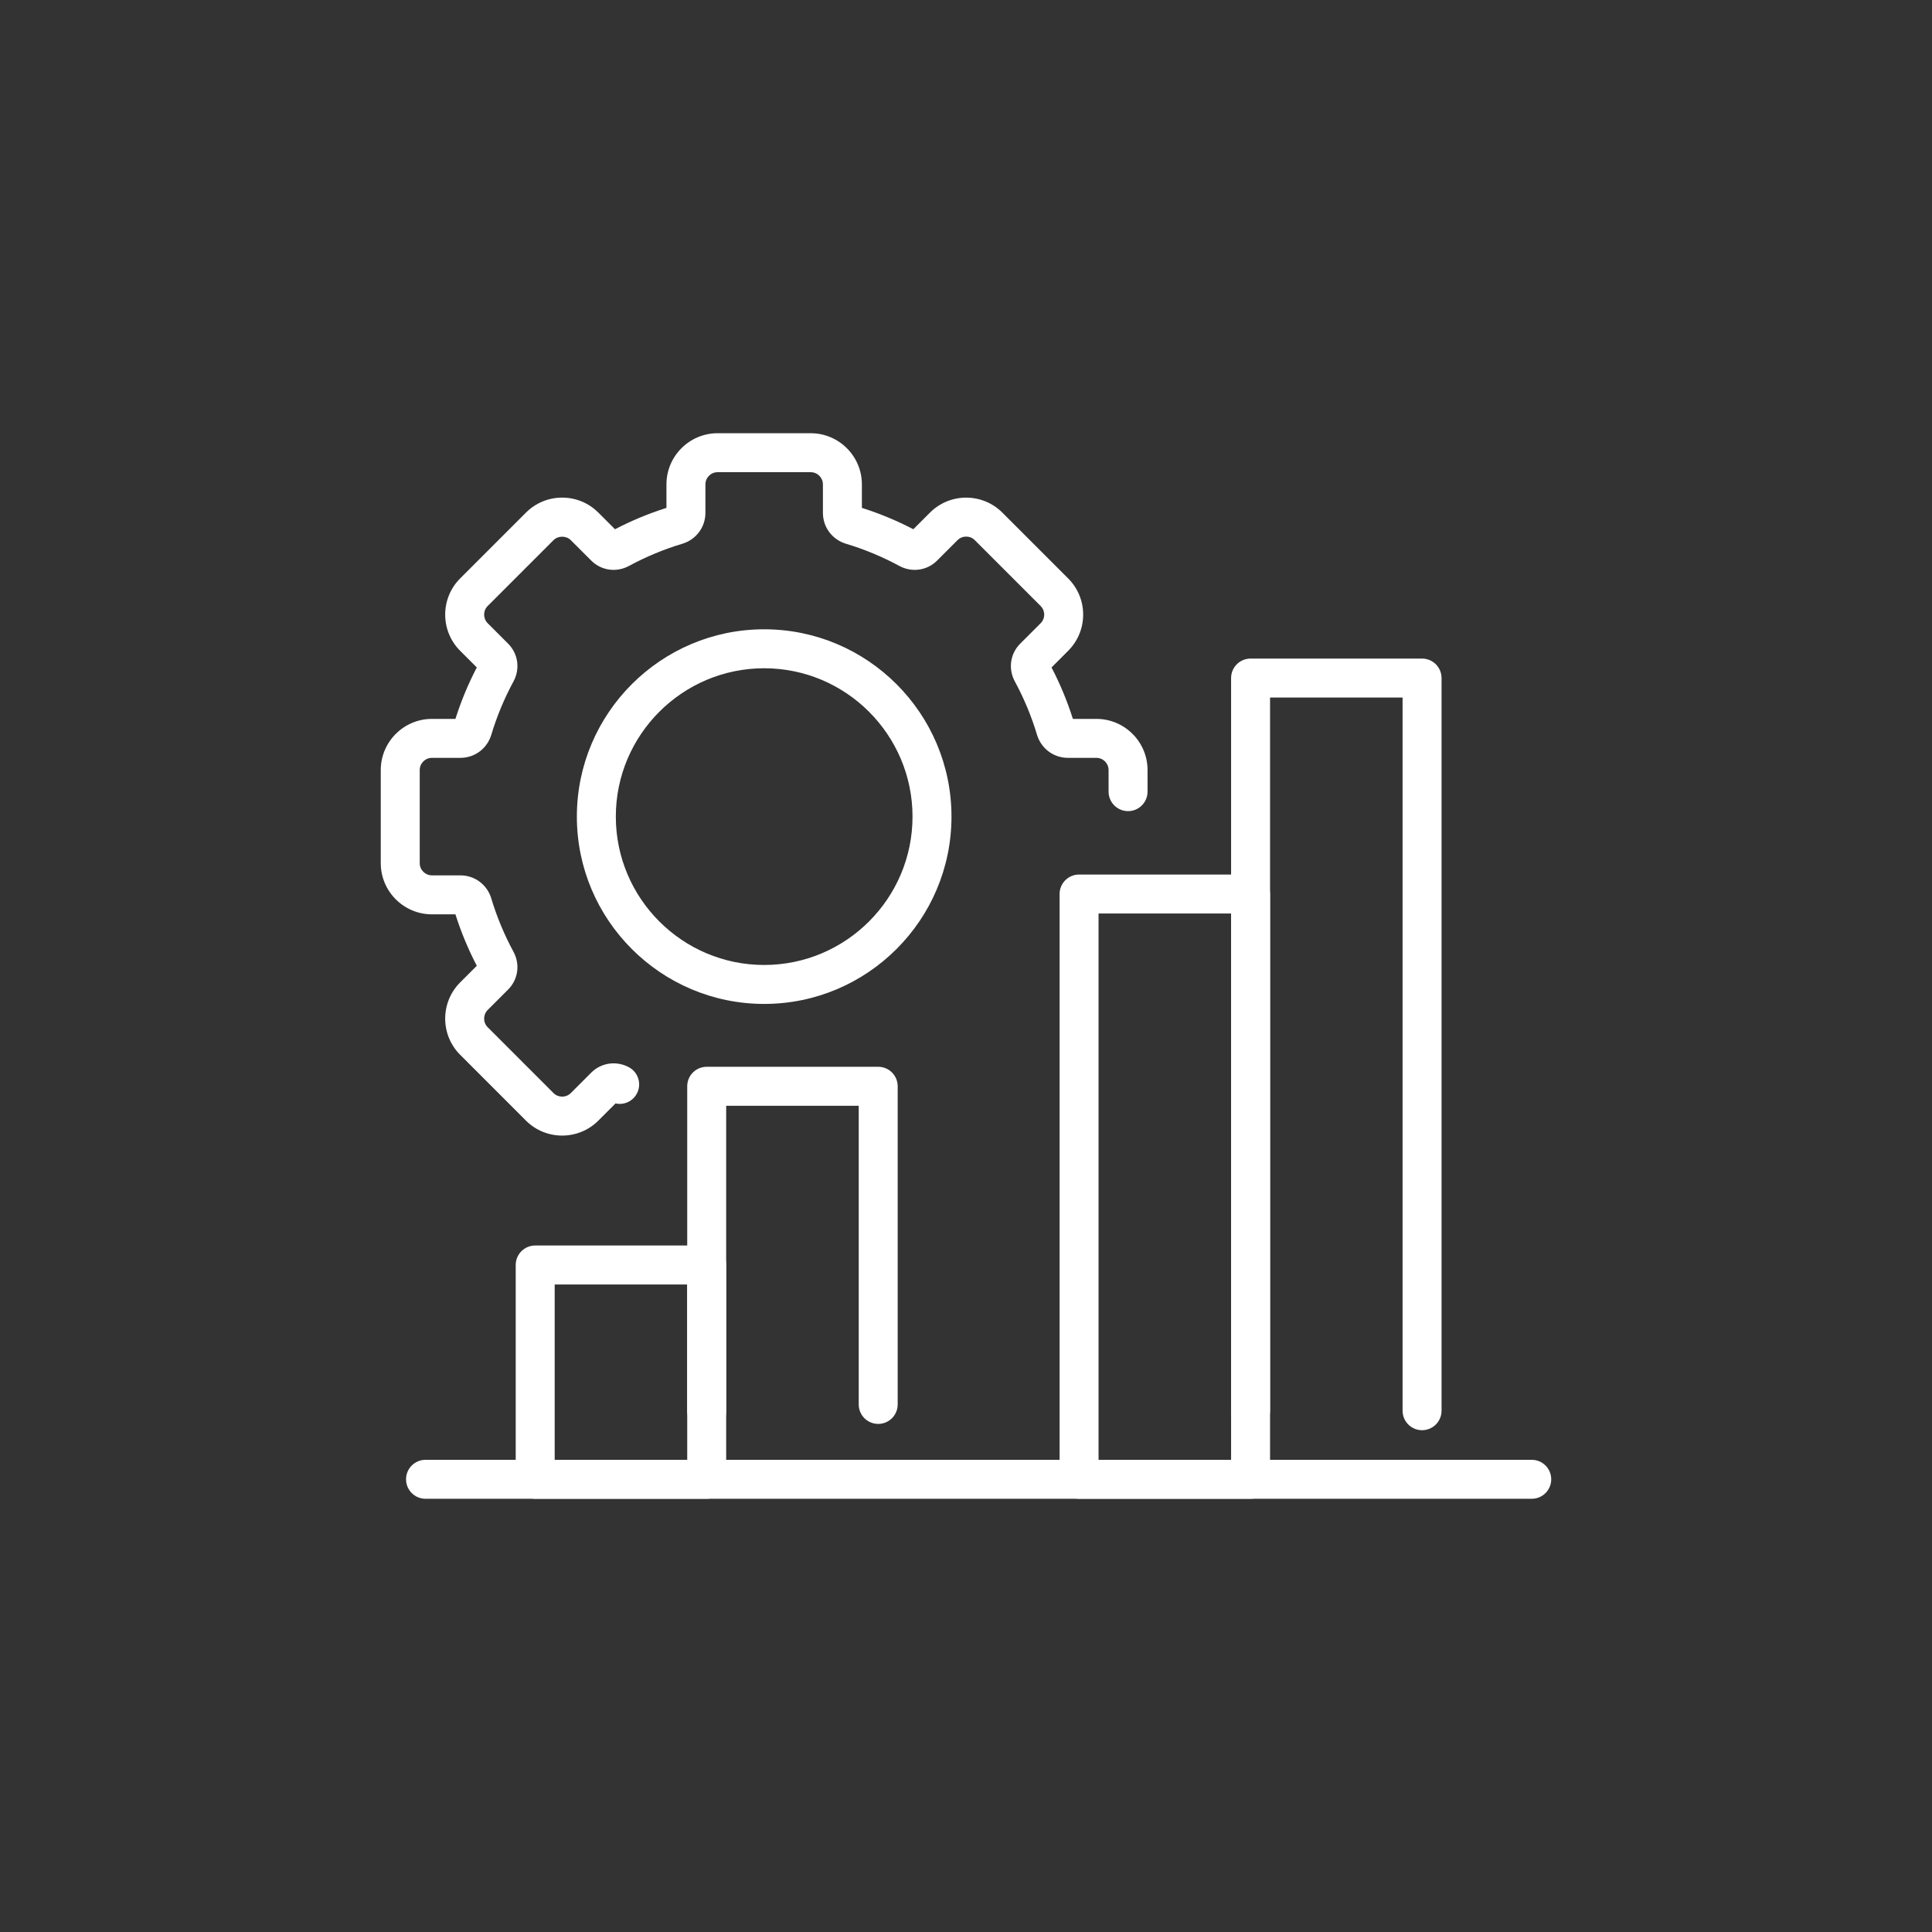
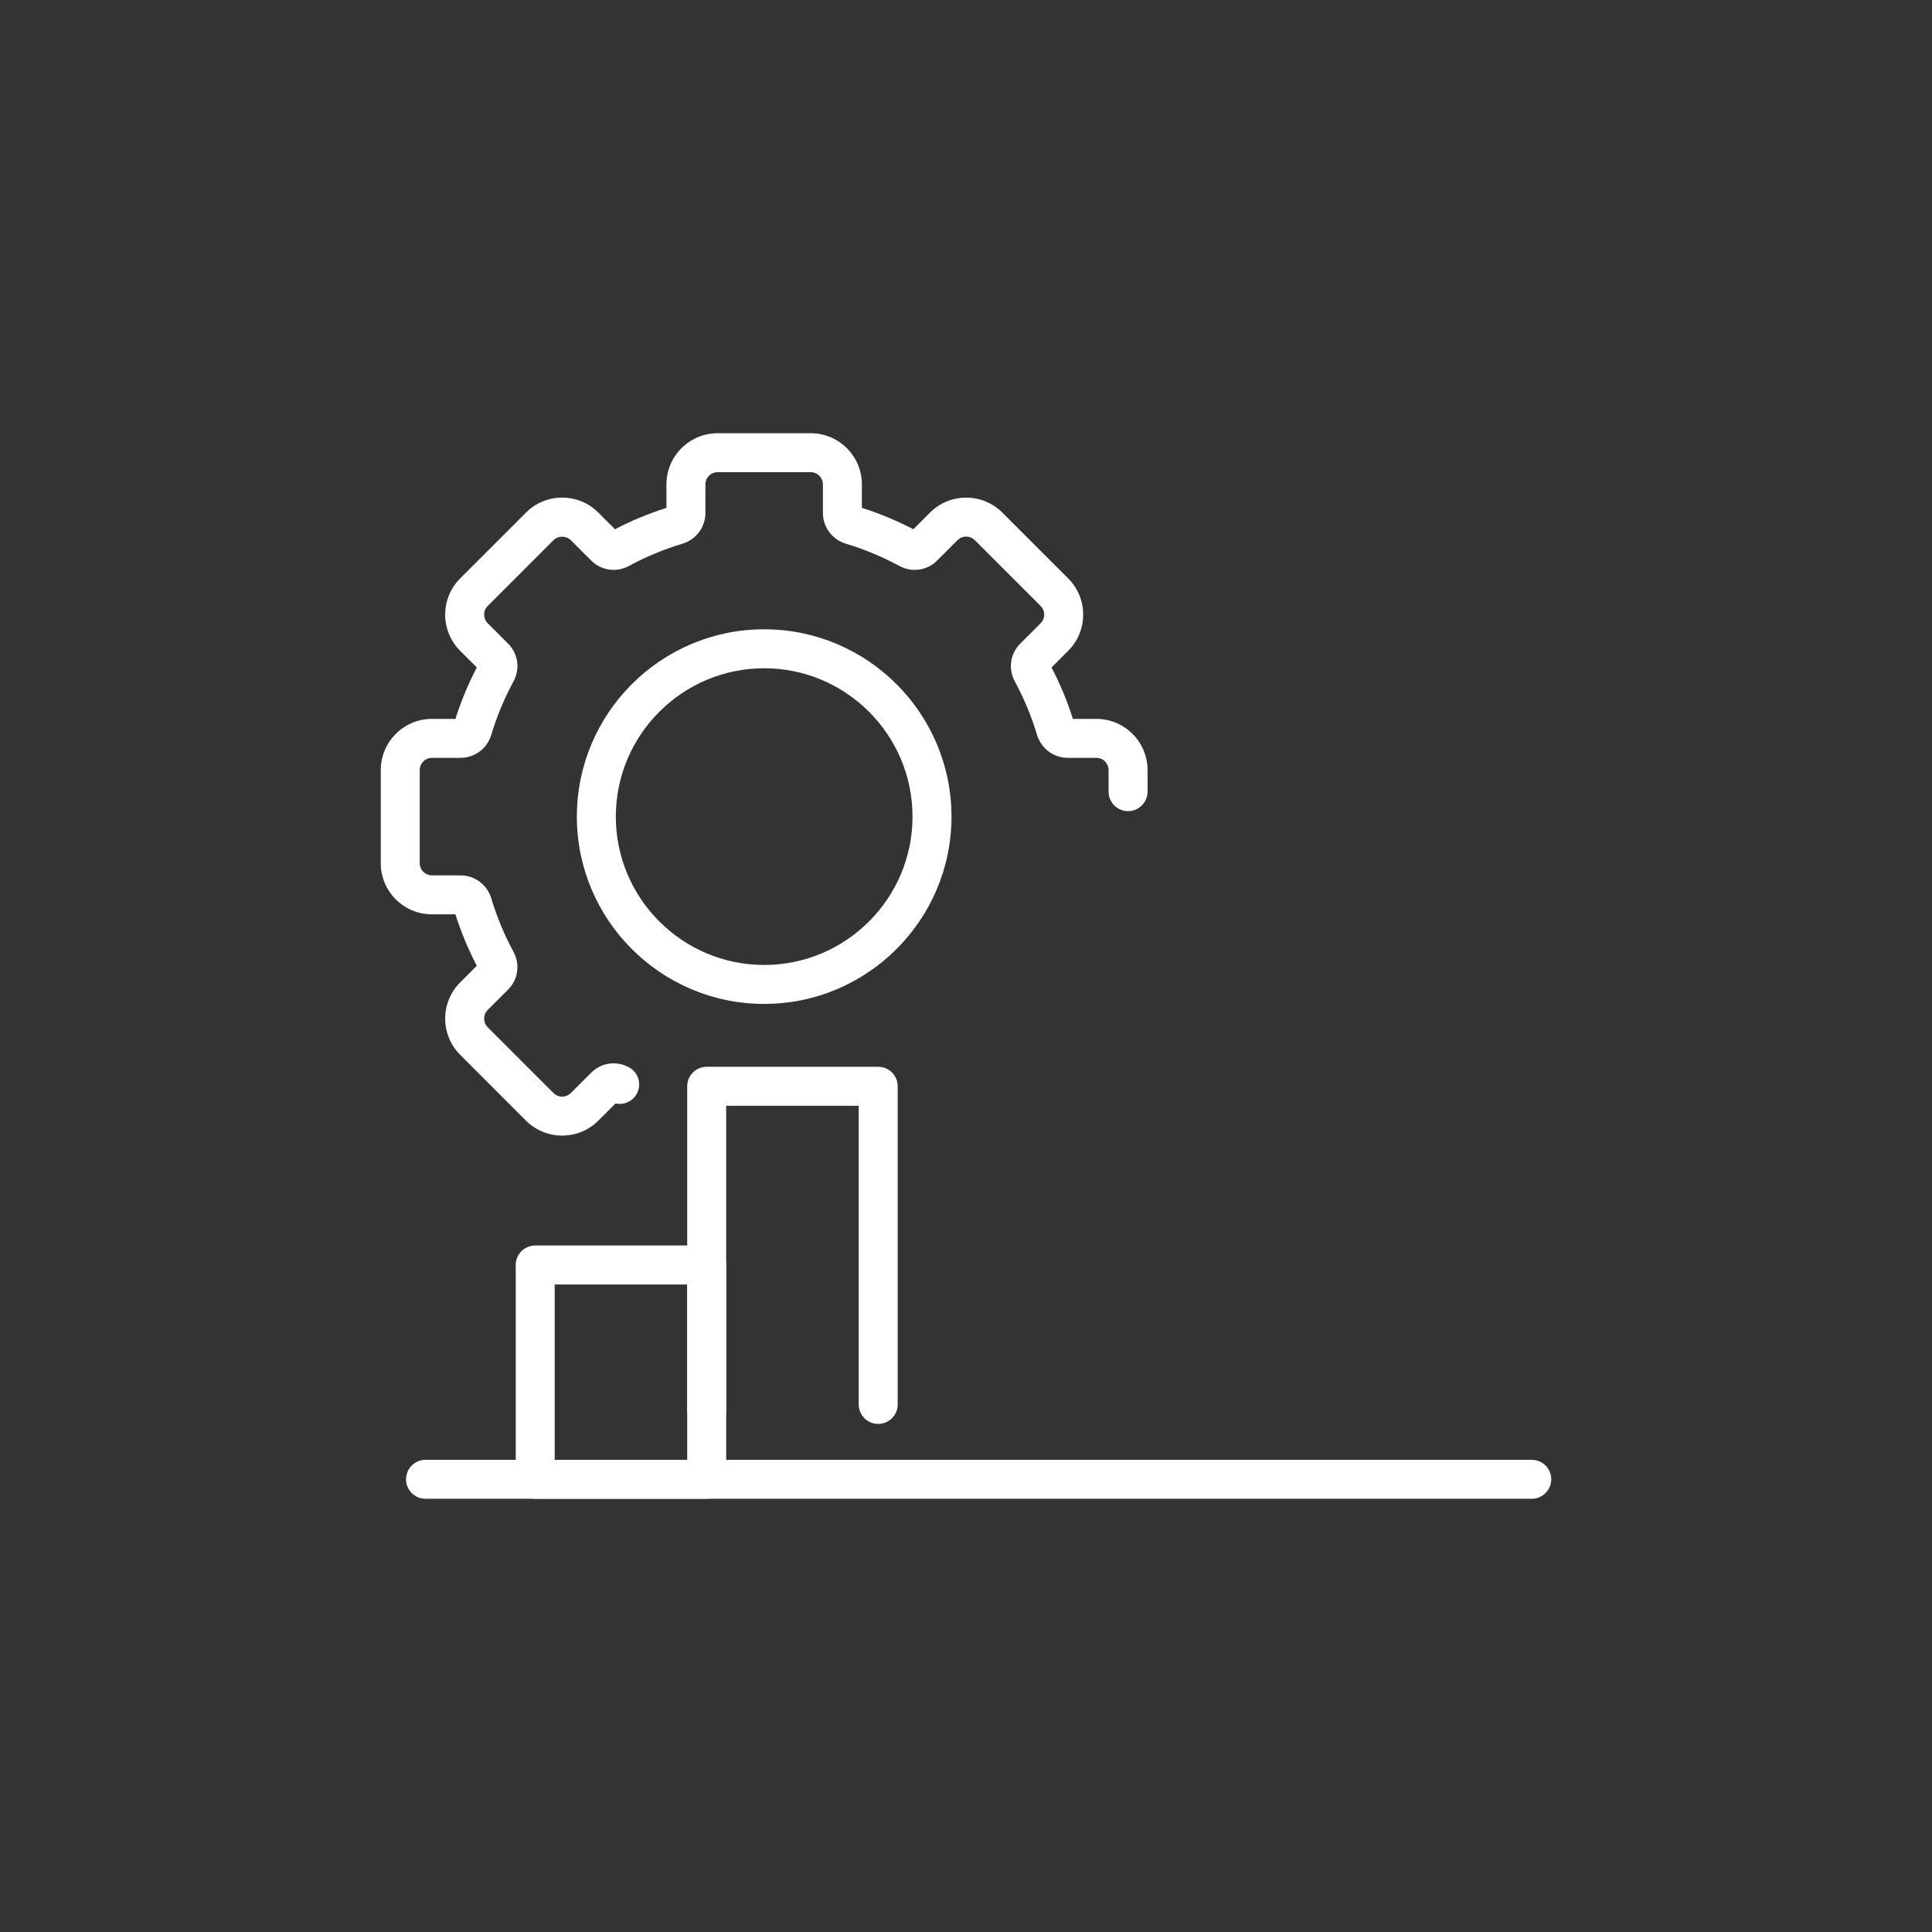
<svg xmlns="http://www.w3.org/2000/svg" id="_ëÎÓÈ_1" data-name="ëÎÓÈ 1" viewBox="0 0 500 500">
  <rect x="0" y="0" width="500" height="500" fill="#333333" stroke="none" />
  <defs>
    <style>
      .cls-1 {
        fill: #fff;
      }
    </style>
  </defs>
  <path class="cls-1" d="M396.414,387.883H110.125c-2.785,0-5.042-2.257-5.042-5.042,0-2.785,2.257-5.042,5.042-5.042h286.289c2.785,0,5.042,2.257,5.042,5.042,0,2.785-2.257,5.042-5.042,5.042Z" />
-   <path class="cls-1" d="M368.03,370.134c-2.785,0-5.042-2.257-5.042-5.042v-184.568h-34.298v184.568c0,2.785-2.257,5.042-5.042,5.042s-5.042-2.257-5.042-5.042v-189.61c0-2.785,2.257-5.042,5.042-5.042h44.382c2.785,0,5.042,2.257,5.042,5.042v189.61c0,2.785-2.257,5.042-5.042,5.042Z" />
-   <path class="cls-1" d="M323.648,387.883h-44.385c-2.785,0-5.042-2.257-5.042-5.042v-151.468c0-2.785,2.257-5.042,5.042-5.042h44.385c2.785,0,5.042,2.257,5.042,5.042v151.468c0,2.785-2.257,5.042-5.042,5.042ZM284.305,377.799h34.301v-141.384h-34.301v141.384Z" />
  <path class="cls-1" d="M182.894,370.134c-2.785,0-5.042-2.257-5.042-5.042v-83.967c0-2.785,2.257-5.042,5.042-5.042h44.385c2.785,0,5.042,2.257,5.042,5.042v82.34c0,2.785-2.257,5.042-5.042,5.042s-5.042-2.257-5.042-5.042v-77.298h-34.301v78.925c0,2.785-2.257,5.042-5.042,5.042Z" />
  <path class="cls-1" d="M182.894,387.883h-44.385c-2.785,0-5.042-2.257-5.042-5.042v-55.462c0-2.785,2.257-5.042,5.042-5.042h44.385c2.785,0,5.042,2.257,5.042,5.042v55.462c0,2.785-2.257,5.042-5.042,5.042ZM143.551,377.799h34.301v-45.378h-34.301v45.378Z" />
  <path class="cls-1" d="M145.49,293.888c-3.393,0-6.784-1.288-9.367-3.869l-17.034-17.039c-5.163-5.16-5.163-13.564-.003-18.73l4.31-4.308c-2.228-4.28-4.085-8.747-5.532-13.314h-6.075c-7.304,0-13.247-5.942-13.247-13.244v-24.09c0-7.304,5.942-13.247,13.247-13.247h6.077c1.446-4.566,3.301-9.034,5.529-13.314l-4.308-4.308c-5.163-5.166-5.163-13.57,0-18.73l17.034-17.034c2.501-2.501,5.827-3.88,9.367-3.88,3.539,0,6.865,1.379,9.366,3.88l4.305,4.305c4.274-2.223,8.742-4.08,13.317-5.529v-6.077c0-7.301,5.942-13.244,13.243-13.244h24.09c7.304,0,13.246,5.942,13.246,13.244v6.08c4.569,1.446,9.037,3.3,13.314,5.526l4.308-4.305c5.169-5.166,13.567-5.166,18.73,0l17.034,17.034c2.501,2.498,3.88,5.824,3.88,9.364,0,3.539-1.379,6.865-3.88,9.366l-4.305,4.308c2.225,4.277,4.08,8.745,5.526,13.314h6.08c7.301,0,13.244,5.942,13.244,13.247v5.582c0,2.785-2.257,5.042-5.042,5.042s-5.042-2.257-5.042-5.042v-5.582c0-1.745-1.418-3.163-3.16-3.163h-7.372c-3.705,0-6.919-2.405-7.996-5.987-1.426-4.758-3.357-9.4-5.737-13.798-1.761-3.247-1.201-7.175,1.393-9.769l5.281-5.281c.596-.599.926-1.393.926-2.237,0-.844-.329-1.635-.926-2.231l-17.034-17.036c-1.23-1.233-3.236-1.233-4.471,0l-5.281,5.278c-2.583,2.594-6.508,3.154-9.766,1.398-4.401-2.383-9.043-4.313-13.798-5.74-3.584-1.078-5.99-4.291-5.99-7.999v-7.369c0-1.742-1.418-3.16-3.162-3.16h-24.09c-1.742,0-3.159,1.418-3.159,3.16v7.369c0,3.708-2.409,6.921-5.99,7.999-4.763,1.429-9.403,3.36-13.798,5.737-3.253,1.761-7.18,1.199-9.769-1.396l-5.281-5.278c-1.199-1.193-3.272-1.193-4.471,0l-17.034,17.034c-1.232,1.232-1.23,3.238.003,4.471l5.278,5.281c2.591,2.586,3.157,6.511,1.398,9.766-2.386,4.409-4.316,9.049-5.742,13.798-1.069,3.582-4.282,5.99-7.996,5.99h-7.369c-1.745,0-3.163,1.418-3.163,3.163v24.09c0,1.742,1.418,3.16,3.163,3.16h7.369c3.714,0,6.93,2.411,7.999,6.001,1.424,4.738,3.354,9.381,5.737,13.784,1.758,3.255,1.196,7.18-1.396,9.772l-5.281,5.278c-1.23,1.233-1.232,3.238,0,4.471l17.034,17.036c1.23,1.229,3.236,1.235,4.471,0l5.281-5.281c2.588-2.594,6.511-3.154,9.766-1.399,2.451,1.325,3.362,4.384,2.04,6.834-1.095,2.023-3.362,3.008-5.512,2.529l-4.445,4.446c-2.58,2.58-5.973,3.871-9.364,3.871ZM117.5,235.435v.006-.006ZM124.371,173.71q.003,0,.005.003l-.005-.003ZM235.399,137.941l-.005.005.005-.005Z" />
  <path class="cls-1" d="M197.767,259.815c-26.729,0-48.476-21.747-48.476-48.476,0-26.732,21.747-48.479,48.476-48.479s48.476,21.746,48.476,48.479c0,26.729-21.747,48.476-48.476,48.476ZM197.767,172.945c-21.17,0-38.392,17.225-38.392,38.395,0,21.169,17.222,38.392,38.392,38.392s38.392-17.222,38.392-38.392c0-21.17-17.222-38.395-38.392-38.395Z" />
</svg>